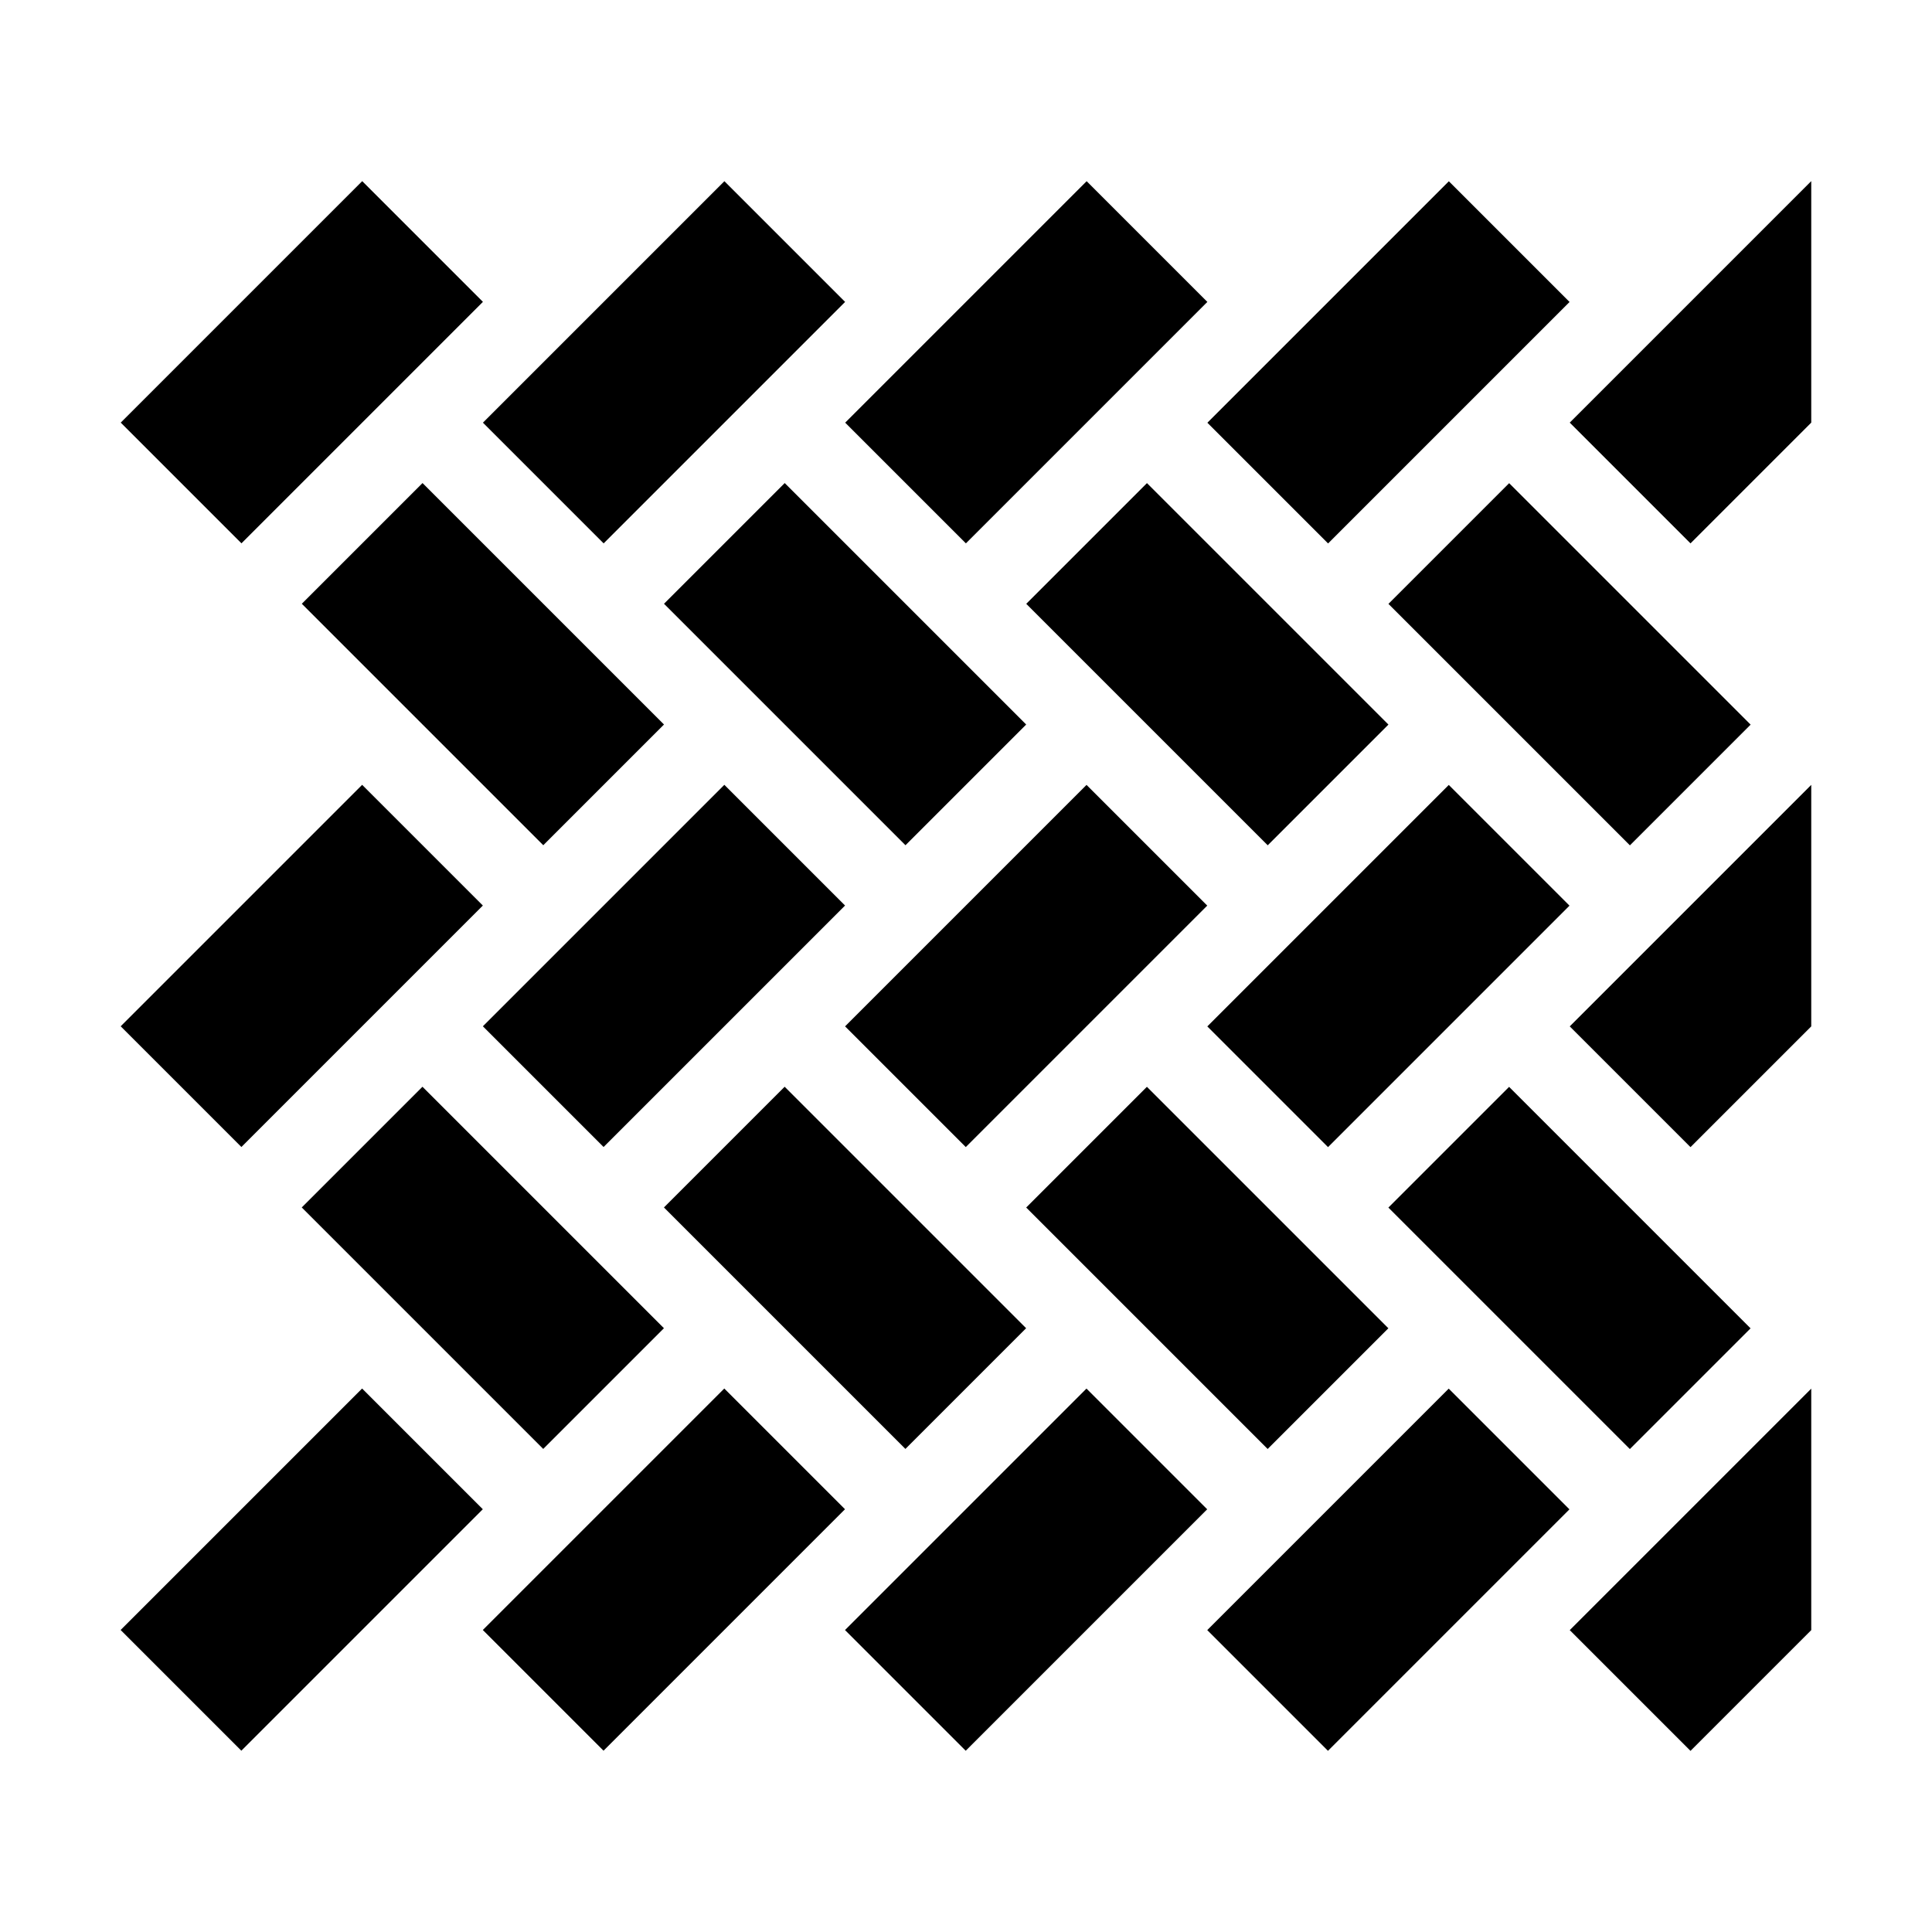
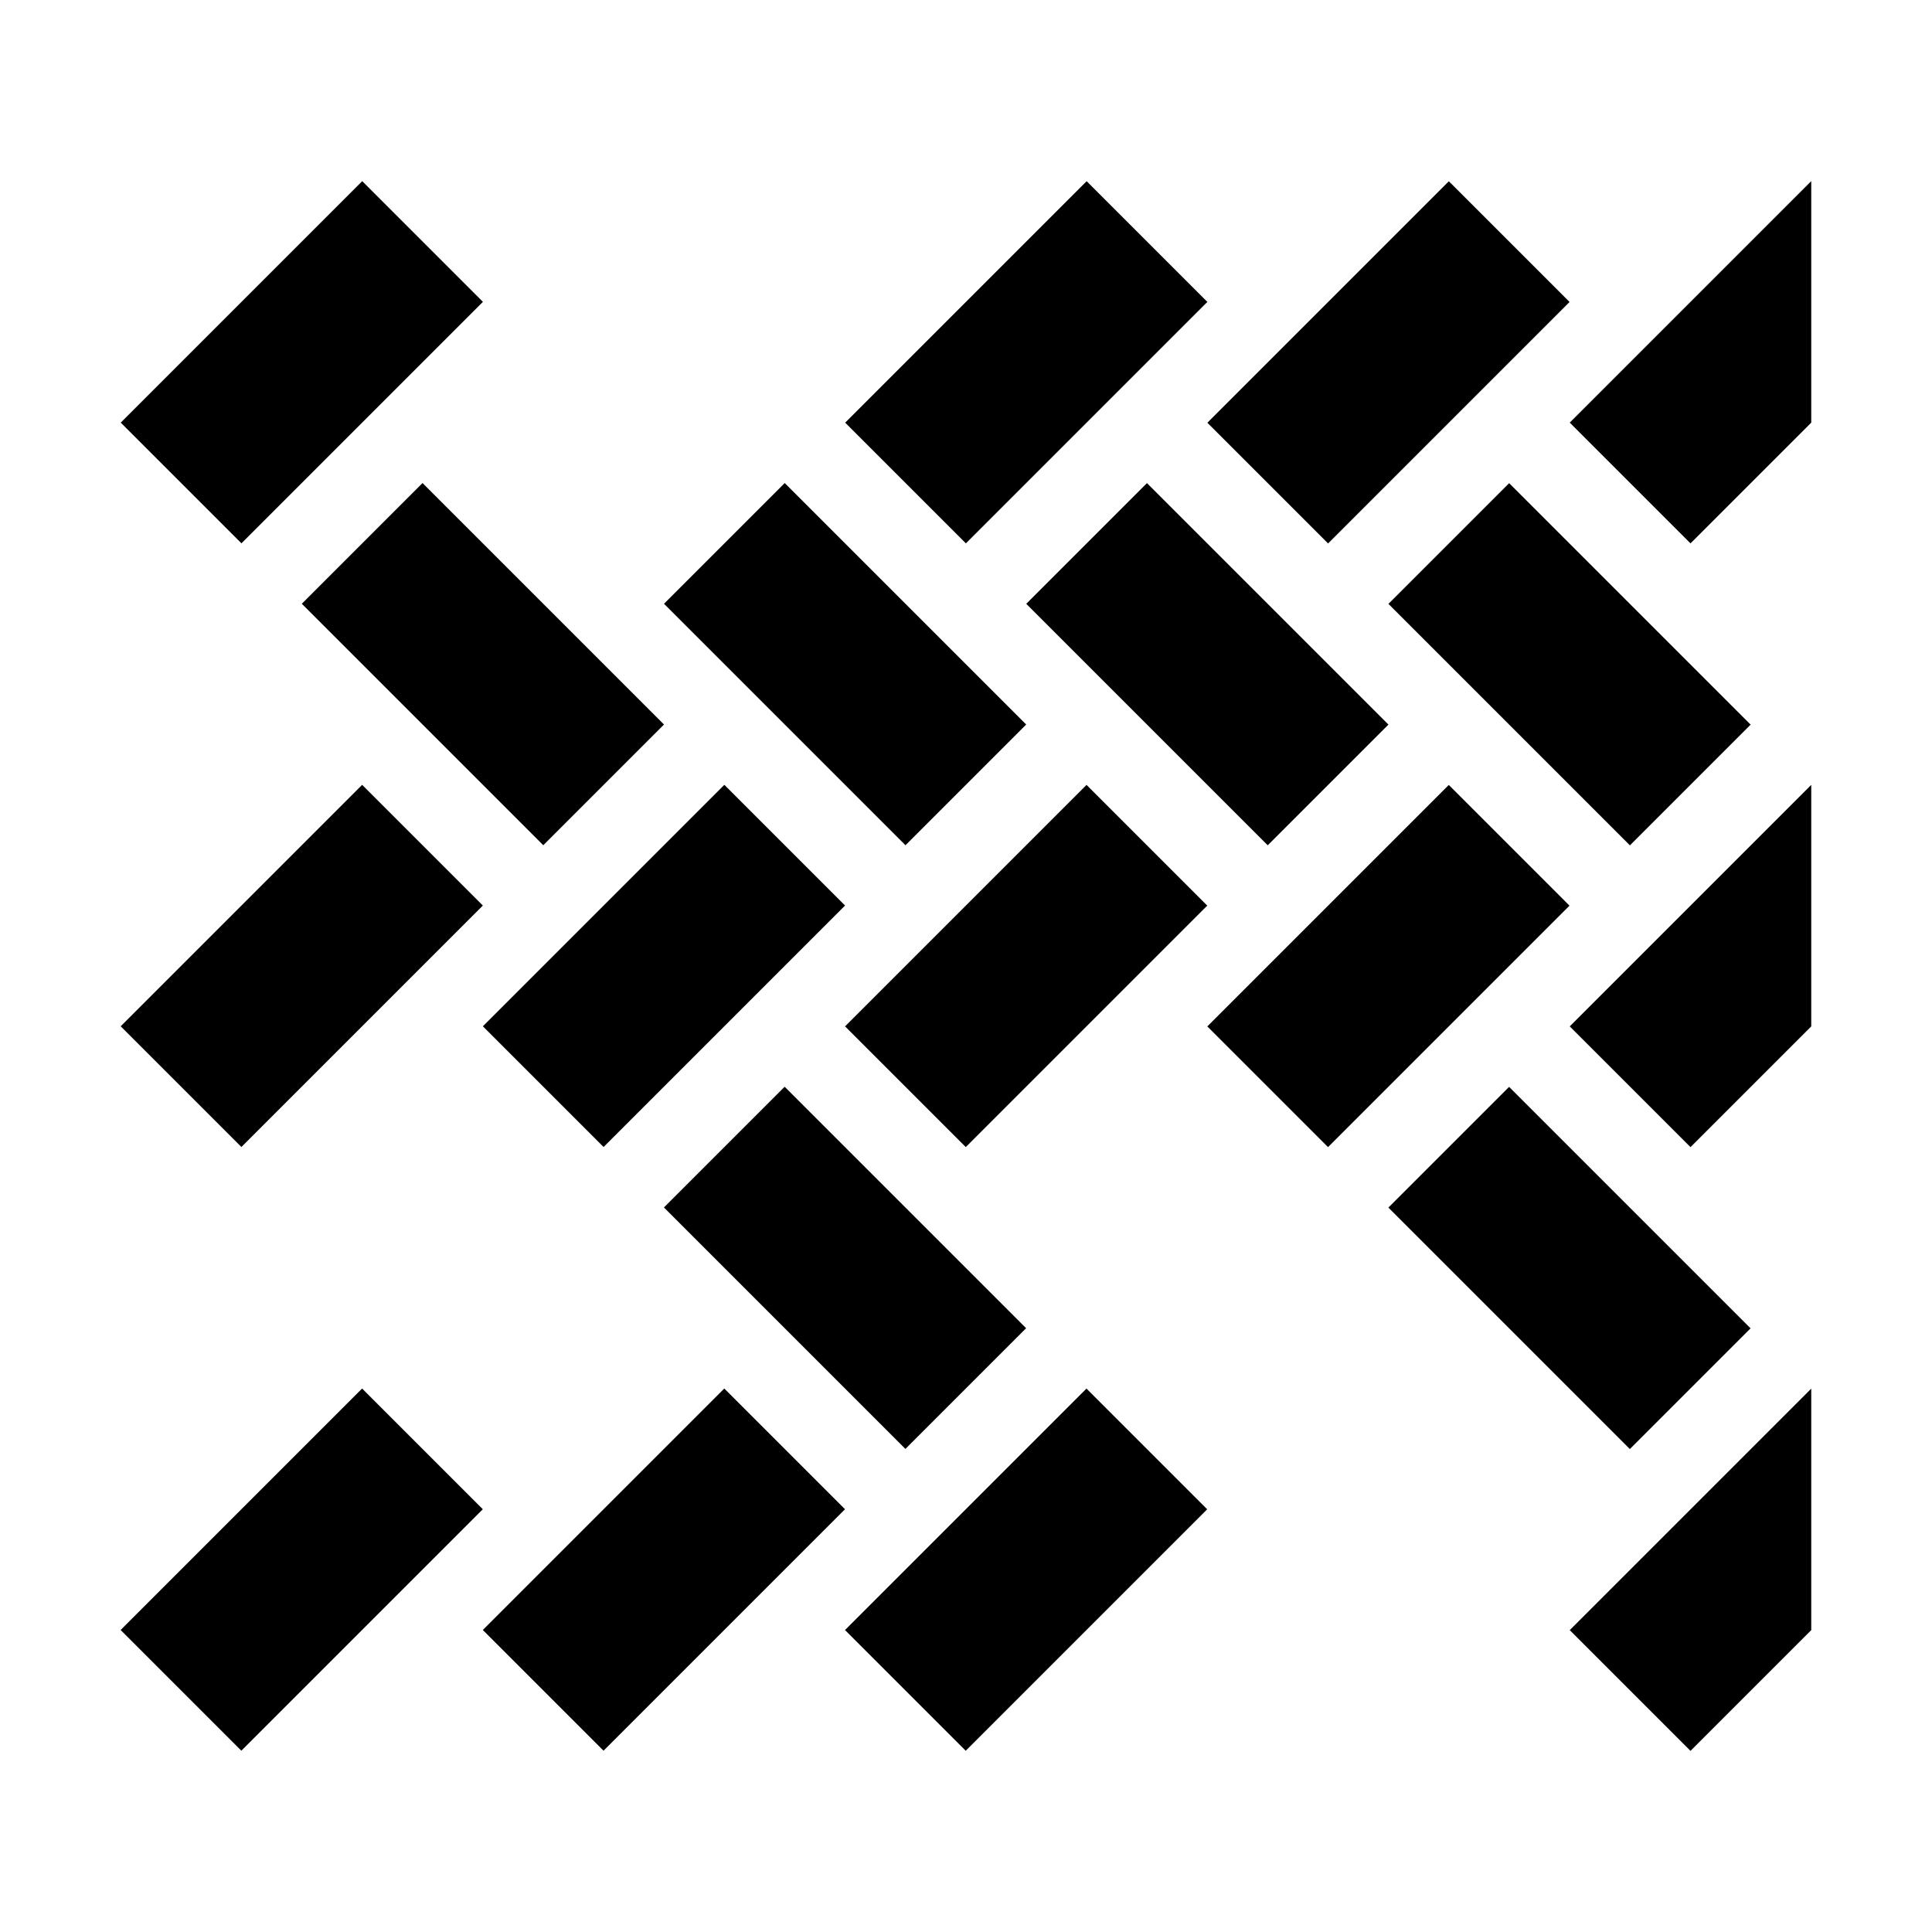
<svg xmlns="http://www.w3.org/2000/svg" height="512" viewBox="0 0 32 32" width="512">
  <g id="_x31_9">
    <path d="m12.586 8.172h2.828v5.657h-2.828z" transform="matrix(.707 -.707 .707 .707 -3.678 13.121)" />
    <path d="m14.172 14.586h5.657v2.828h-5.657z" transform="matrix(.707 -.707 .707 .707 -6.335 16.707)" />
    <path d="m6.586 8.172h2.828v5.657h-2.828z" transform="matrix(.707 -.707 .707 .707 -5.435 8.879)" />
    <path d="m8.172 14.586h5.657v2.828h-5.657z" transform="matrix(.707 -.707 .707 .707 -8.092 12.464)" />
    <path d="m12.586 18.172h2.828v5.657h-2.828z" transform="matrix(.707 -.707 .707 .707 -10.749 16.05)" />
    <path d="m14.172 24.586h5.657v2.828h-5.657z" transform="matrix(.707 -.707 .707 .707 -13.406 19.636)" />
-     <path d="m6.586 18.172h2.828v5.657h-2.828z" transform="matrix(.707 -.707 .707 .707 -12.506 11.808)" />
    <path d="m8.172 24.586h5.657v2.828h-5.657z" transform="matrix(.707 -.707 .707 .707 -15.163 15.393)" />
    <path d="m2.172 14.586h5.657v2.828h-5.657z" transform="matrix(.707 -.707 .707 .707 -9.849 8.222)" />
    <path d="m2.172 24.586h5.657v2.828h-5.657z" transform="matrix(.707 -.707 .707 .707 -16.92 11.151)" />
    <path d="m24.586 8.172h2.828v5.657h-2.828z" transform="matrix(.707 -.707 .707 .707 -.163 21.607)" />
    <path d="m26 17 2 2 2-2v-4z" />
    <path d="m18.586 8.172h2.828v5.657h-2.828z" transform="matrix(.707 -.707 .707 .707 -1.92 17.364)" />
    <path d="m20.172 14.586h5.657v2.828h-5.657z" transform="matrix(.707 -.707 .707 .707 -4.577 20.95)" />
    <path d="m24.586 18.172h2.828v5.657h-2.828z" transform="matrix(.707 -.707 .707 .707 -7.234 24.536)" />
    <path d="m26 27 2 2 2-2v-4z" />
    <path d="m14.172 4.586h5.657v2.828h-5.657z" transform="matrix(.707 -.707 .707 .707 .737 13.778)" />
-     <path d="m8.172 4.586h5.657v2.828h-5.657z" transform="matrix(.707 -.707 .707 .707 -1.021 9.536)" />
    <path d="m2.172 4.586h5.657v2.828h-5.657z" transform="matrix(.707 -.707 .707 .707 -2.778 5.293)" />
    <path d="m26 7 2 2 2-2v-4z" />
    <path d="m20.172 4.586h5.657v2.828h-5.657z" transform="matrix(.707 -.707 .707 .707 2.494 18.021)" />
-     <path d="m18.586 18.172h2.828v5.657h-2.828z" transform="matrix(.707 -.707 .707 .707 -8.991 20.293)" />
-     <path d="m20.172 24.586h5.657v2.828h-5.657z" transform="matrix(.707 -.707 .707 .707 -11.648 23.879)" />
  </g>
</svg>